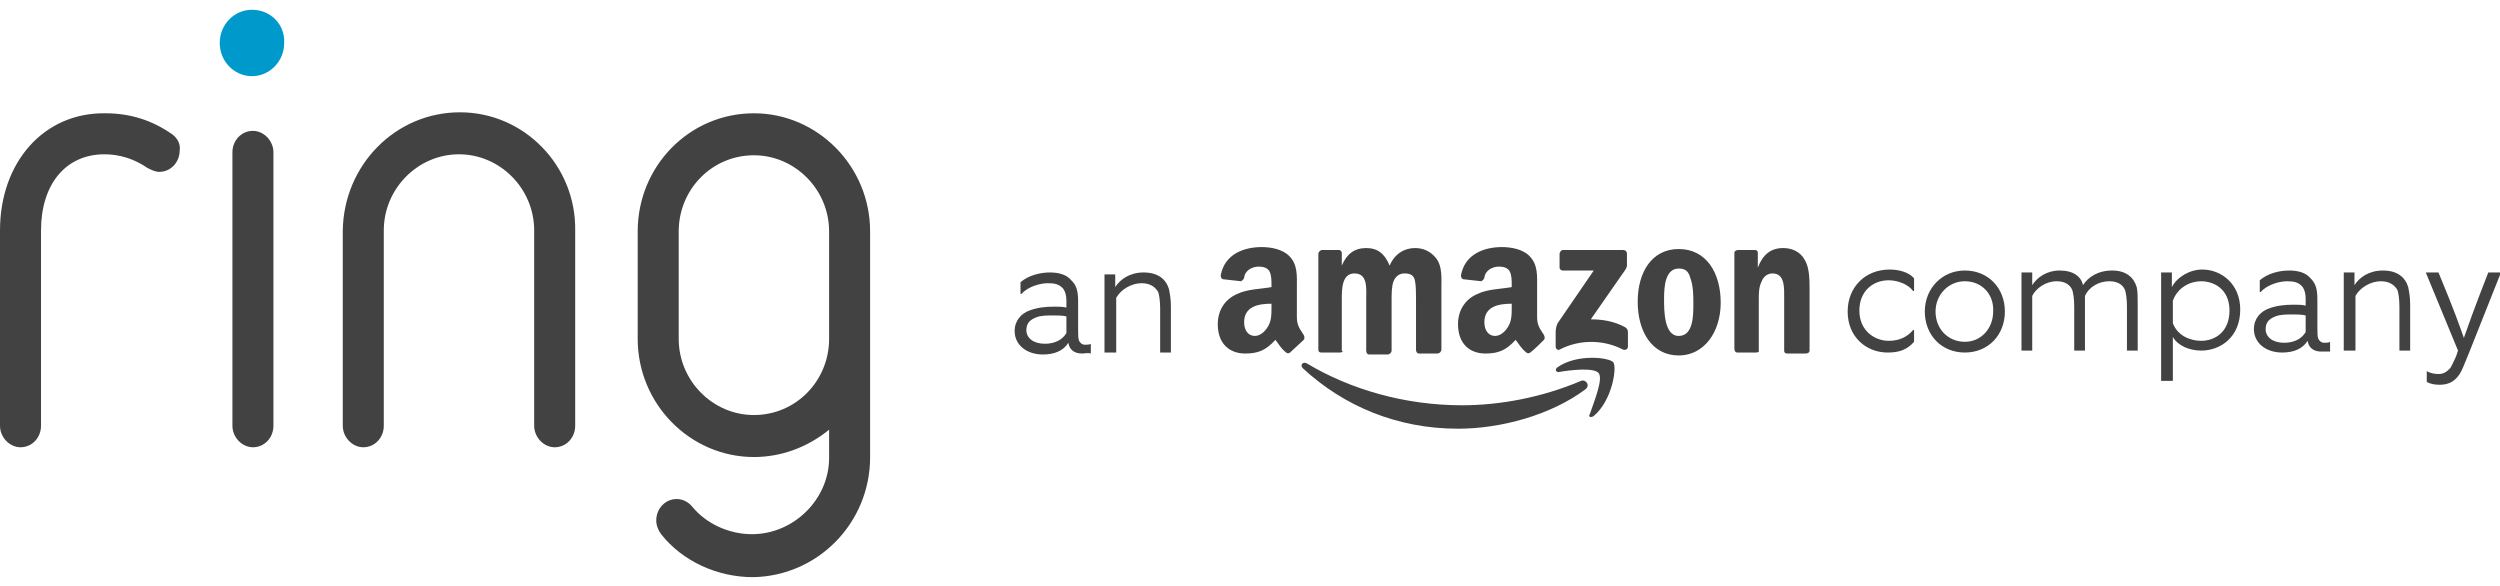
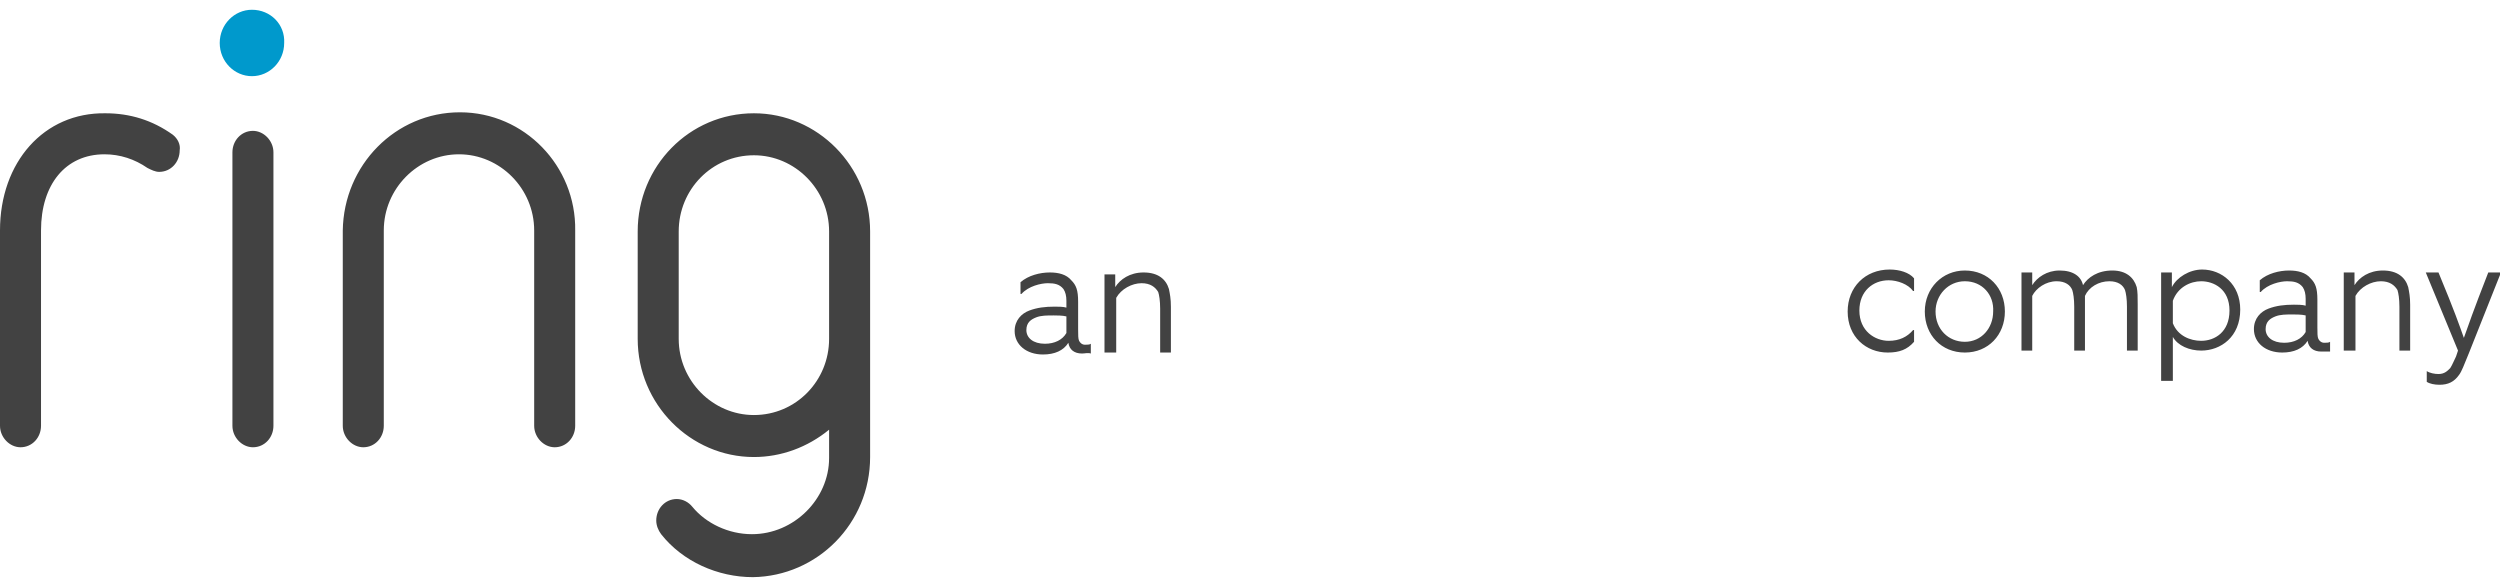
<svg xmlns="http://www.w3.org/2000/svg" version="1.1" id="Ring-Amazon-Company" x="0px" y="0px" viewBox="0 0 256 60" style="enable-background:new 0 0 256 60;" xml:space="preserve">
  <style type="text/css"> .st0{fill-rule:evenodd;clip-rule:evenodd;fill:#424242;} .st1{fill-rule:evenodd;clip-rule:evenodd;fill:#0099CC;} </style>
  <g id="Ring-logo">
    <path id="Ring" class="st0" d="M84.9,23.7v11c0,4.3-3.4,7.8-7.7,7.8c-4.2,0-7.7-3.5-7.7-7.8v-11c0-4.3,3.4-7.8,7.7-7.8 C81.4,15.9,84.9,19.4,84.9,23.7 M89.1,46.8V23.7v0c0-6.7-5.4-12.1-11.9-12.1c-6.6,0-11.9,5.4-11.9,12.1v11 c0,6.7,5.4,12.1,11.9,12.1c2.8,0,5.5-1,7.7-2.8l0,2.9c0,4.2-3.6,7.8-7.9,7.8c-2.4,0-4.7-1.1-6.1-2.8c0,0,0,0,0,0 c-0.4-0.5-1-0.8-1.6-0.8c-1.2,0-2.1,1-2.1,2.2c0,0.5,0.2,1,0.5,1.4c0,0,0,0,0,0c2.2,2.8,5.8,4.4,9.4,4.4 C83.7,59,89.1,53.6,89.1,46.8C89.1,46.9,89.1,46.9,89.1,46.8 M47.1,11.5c-6.6,0-11.9,5.4-12,12.1v0v20c0,1.2,1,2.2,2.1,2.2 c1.2,0,2.1-1,2.1-2.2v-20c0-4.3,3.5-7.8,7.7-7.8s7.7,3.5,7.7,7.8v20c0,1.2,1,2.2,2.1,2.2c1.2,0,2.1-1,2.1-2.2v-20v0 C59,17,53.7,11.5,47.1,11.5 M17.7,13.8C17.7,13.8,17.6,13.8,17.7,13.8C17.6,13.7,17.6,13.7,17.7,13.8c-2.1-1.5-4.4-2.2-6.9-2.2h0 c0,0,0,0,0,0C4.5,11.5,0,16.6,0,23.6c0,0,0,0,0,0v20c0,1.2,1,2.2,2.1,2.2c1.2,0,2.1-1,2.1-2.2v-20c0-4.7,2.5-7.8,6.5-7.8 c1.6,0,3.1,0.5,4.4,1.4c0,0,0,0,0,0c0.4,0.2,0.8,0.4,1.2,0.4c1.2,0,2.1-1,2.1-2.2C18.5,14.8,18.2,14.2,17.7,13.8 M25.9,13.4 c-1.2,0-2.1,1-2.1,2.2v28c0,1.2,1,2.2,2.1,2.2c1.2,0,2.1-1,2.1-2.2v-28C28,14.4,27,13.4,25.9,13.4" />
    <path id="Dot_1_" class="st1" d="M25.8,1c-1.8,0-3.3,1.5-3.3,3.4c0,1.9,1.5,3.4,3.3,3.4c1.8,0,3.3-1.5,3.3-3.4 C29.2,2.5,27.7,1,25.8,1" />
  </g>
  <path id="an" class="st0" d="M109.2,32.4c-0.4-0.1-1-0.1-1.3-0.1c-0.7,0-1.3,0-1.8,0.2c-0.5,0.2-1,0.5-1,1.3c0,0.8,0.7,1.4,1.9,1.4 c1,0,1.8-0.4,2.2-1.1C109.2,33.8,109.2,33.3,109.2,32.4 M110.8,36.2c-0.8,0-1.3-0.4-1.4-1.1c-0.5,0.8-1.4,1.2-2.6,1.2 c-1.7,0-2.9-1-2.9-2.4c0-1.1,0.7-1.8,1.5-2.1c0.8-0.3,1.6-0.4,2.6-0.4c0.3,0,0.9,0,1.2,0.1v-0.7c0-0.5-0.1-0.9-0.3-1.2 c-0.4-0.5-0.9-0.6-1.6-0.6c-0.7,0-2,0.3-2.7,1.1h-0.1v-1.2c0.8-0.7,2-1,3-1c0.9,0,1.7,0.2,2.2,0.8c0.5,0.5,0.7,1,0.7,2.2 c0,0.6,0,2.1,0,2.8c0,0.6,0,1,0.1,1.2c0.1,0.2,0.3,0.4,0.6,0.4c0.2,0,0.5,0,0.6-0.1v1C111.4,36.1,111.1,36.2,110.8,36.2 M113.1,36.1 v-8h1.1v1.3c0.5-0.8,1.5-1.5,2.9-1.5c1.5,0,2.3,0.7,2.6,1.7c0.1,0.5,0.2,1,0.2,1.8v4.7h-1.1v-4.5c0-0.8-0.1-1.4-0.2-1.7 c-0.3-0.5-0.8-0.9-1.7-0.9c-1,0-2.1,0.6-2.6,1.5v5.6H113.1z" />
  <path id="company" class="st0" d="M193.3,36.1c-2.2,0-4.1-1.6-4.1-4.2c0-2.5,1.8-4.3,4.3-4.3c1,0,2,0.3,2.5,0.9v1.3h-0.1 c-0.5-0.7-1.6-1.1-2.5-1.1c-1.6,0-3,1.1-3,3.1c0,2.1,1.6,3.1,3,3.1c1.1,0,1.9-0.4,2.5-1.1h0.1v1.2C195.3,35.8,194.5,36.1,193.3,36.1 M201.2,28.8c-1.7,0-3,1.4-3,3.1c0,1.8,1.3,3.1,3,3.1c1.7,0,2.9-1.4,2.9-3.1C204.2,30.2,203,28.8,201.2,28.8 M201.2,36.1 c-2.4,0-4.1-1.8-4.1-4.2c0-2.4,1.8-4.2,4.1-4.2c2.4,0,4.1,1.8,4.1,4.2C205.3,34.3,203.6,36.1,201.2,36.1 M207,35.9v-8h1.1v1.3 c0.5-0.8,1.5-1.5,2.8-1.5c1.4,0,2.2,0.6,2.4,1.5c0.5-0.8,1.5-1.5,3-1.5c1.4,0,2.2,0.7,2.5,1.7c0.1,0.5,0.1,1,0.1,1.8v4.7h-1.1v-4.5 c0-0.8-0.1-1.4-0.2-1.7c-0.2-0.5-0.7-0.9-1.6-0.9c-1.1,0-2.1,0.6-2.5,1.5c0,0.2,0,0.6,0,0.9v4.7h-1.1v-4.5c0-0.8-0.1-1.4-0.2-1.7 c-0.2-0.5-0.7-0.9-1.6-0.9c-1.1,0-2.1,0.7-2.5,1.5v5.6H207z M225.4,34.9c1.4,0,2.9-0.9,2.9-3.1c0-2.2-1.6-3-2.9-3 c-1.1,0-2.4,0.6-2.9,2v2.3C223,34.4,224.3,34.9,225.4,34.9L225.4,34.9z M221.3,39.1V27.9h1.1v1.5c0.5-1,1.8-1.8,3.1-1.8 c2,0,3.9,1.5,3.9,4.1c0,2.8-2,4.2-4,4.2c-1.2,0-2.4-0.5-2.9-1.4v4.5H221.3z M236.1,32.3c-0.4-0.1-1-0.1-1.3-0.1 c-0.7,0-1.3,0-1.8,0.2c-0.5,0.2-1,0.5-1,1.3c0,0.8,0.7,1.4,1.9,1.4c1,0,1.8-0.4,2.2-1.1C236.1,33.6,236.1,33.2,236.1,32.3 M237.7,36 c-0.8,0-1.3-0.4-1.4-1.1c-0.5,0.8-1.4,1.2-2.6,1.2c-1.7,0-2.9-1-2.9-2.4c0-1.1,0.7-1.8,1.5-2.1c0.8-0.3,1.6-0.4,2.6-0.4 c0.3,0,0.9,0,1.2,0.1v-0.7c0-0.5-0.1-0.9-0.3-1.2c-0.4-0.5-0.9-0.6-1.6-0.6c-0.7,0-2,0.3-2.7,1.1h-0.1v-1.2c0.8-0.7,2-1,3-1 c0.9,0,1.7,0.2,2.2,0.8c0.5,0.5,0.7,1,0.7,2.2c0,0.6,0,2.1,0,2.8c0,0.6,0,1,0.1,1.2c0.1,0.2,0.3,0.4,0.6,0.4c0.2,0,0.5,0,0.6-0.1v1 C238.4,36,238,36,237.7,36 M240,35.9v-8h1.1v1.3c0.5-0.8,1.5-1.5,2.9-1.5c1.5,0,2.3,0.7,2.6,1.7c0.1,0.5,0.2,1,0.2,1.8v4.7h-1.1 v-4.5c0-0.8-0.1-1.4-0.2-1.7c-0.3-0.5-0.8-0.9-1.7-0.9c-1,0-2.1,0.6-2.6,1.5v5.6H240z M248.5,38L248.5,38c0.3,0.2,0.8,0.3,1.2,0.3 c0.6,0,0.9-0.3,1.2-0.6c0.2-0.3,0.4-0.8,0.6-1.2l0.2-0.6l-3.3-8h1.3c1.7,4.1,2.1,5.3,2.6,6.7c0.5-1.4,0.9-2.6,2.5-6.7h1.3l-3.3,8.3 c-0.5,1.2-0.7,1.8-1,2.2c-0.5,0.7-1.1,1-2,1c-0.5,0-1-0.1-1.3-0.3V38z" />
-   <path id="Amazon" class="st0" d="M162.3,39.9c-3.5,2.6-8.6,4-13,4c-6.2,0-11.7-2.3-15.9-6.2c-0.3-0.3,0-0.7,0.4-0.5 c4.5,2.7,10.1,4.3,15.9,4.3c3.9,0,8.2-0.8,12.2-2.5C162.4,38.8,162.9,39.5,162.3,39.9 M163.7,38.2c-0.5-0.6-3-0.3-4.1-0.1 c-0.3,0-0.4-0.3-0.1-0.5c2-1.4,5.3-1,5.7-0.5c0.4,0.5-0.1,3.9-2,5.5c-0.3,0.2-0.6,0.1-0.4-0.2C163.2,41.2,164.2,38.8,163.7,38.2 M159.7,27.4V26c0-0.2,0.2-0.4,0.3-0.4l6.2,0c0.2,0,0.4,0.1,0.4,0.4l0,1.2c0,0.2-0.2,0.5-0.5,0.9l-3.2,4.6c1.2,0,2.4,0.2,3.5,0.8 c0.2,0.1,0.3,0.3,0.3,0.5v1.5c0,0.2-0.2,0.4-0.5,0.3c-1.9-1-4.4-1.1-6.5,0c-0.2,0.1-0.4-0.1-0.4-0.3v-1.4c0-0.2,0-0.6,0.2-1l3.7-5.4 l-3.2,0C159.9,27.7,159.7,27.6,159.7,27.4 M137.2,36.1h-1.9c-0.2,0-0.3-0.1-0.3-0.3l0-9.8c0-0.2,0.2-0.4,0.4-0.4l1.7,0 c0.2,0,0.3,0.2,0.3,0.3v1.3h0c0.5-1.2,1.3-1.8,2.5-1.8c1.2,0,1.9,0.6,2.4,1.8c0.5-1.2,1.5-1.8,2.6-1.8c0.8,0,1.6,0.3,2.2,1.1 c0.6,0.8,0.5,2,0.5,3.1l0,6.2c0,0.2-0.2,0.4-0.4,0.4h-1.9c-0.2,0-0.3-0.2-0.3-0.4l0-5.2c0-0.4,0-1.4-0.1-1.8 c-0.1-0.7-0.6-0.8-1.1-0.8c-0.5,0-0.9,0.3-1.1,0.8c-0.2,0.5-0.2,1.3-0.2,1.9v5.2c0,0.2-0.2,0.4-0.4,0.4h-1.9c-0.2,0-0.3-0.2-0.3-0.4 l0-5.2c0-1.1,0.2-2.7-1.2-2.7c-1.3,0-1.3,1.6-1.3,2.7l0,5.2C137.6,36,137.4,36.1,137.2,36.1 M171.9,27.5c-1.4,0-1.5,1.9-1.5,3.1 c0,1.2,0,3.8,1.5,3.8c1.5,0,1.5-2.1,1.5-3.3c0-0.8,0-1.8-0.3-2.6C172.9,27.7,172.5,27.5,171.9,27.5 M171.9,25.5 c2.8,0,4.3,2.4,4.3,5.5c0,3-1.7,5.4-4.3,5.4c-2.7,0-4.2-2.4-4.2-5.5C167.7,27.8,169.2,25.5,171.9,25.5 M179.8,36.1h-1.9 c-0.2,0-0.3-0.2-0.3-0.4l0-9.8c0-0.2,0.2-0.3,0.4-0.3l1.7,0c0.2,0,0.3,0.1,0.3,0.3v1.5h0c0.5-1.3,1.3-2,2.6-2c0.8,0,1.7,0.3,2.2,1.2 c0.5,0.8,0.5,2.1,0.5,3.1v6.2c0,0.2-0.2,0.3-0.4,0.3h-1.9c-0.2,0-0.3-0.1-0.3-0.3v-5.3c0-1.1,0.1-2.6-1.2-2.6 c-0.5,0-0.9,0.3-1.1,0.8c-0.3,0.6-0.3,1.2-0.3,1.9v5.3C180.2,36,180,36.1,179.8,36.1 M156.7,36.1c-0.1,0.1-0.3,0.1-0.4,0 c-0.6-0.5-0.7-0.8-1.1-1.3c-1,1.1-1.8,1.4-3.1,1.4c-1.6,0-2.8-1-2.8-3c0-1.5,0.8-2.6,2-3.1c1-0.5,2.4-0.5,3.5-0.7v-0.2 c0-0.5,0-1-0.2-1.4c-0.2-0.4-0.7-0.5-1.1-0.5c-0.7,0-1.4,0.4-1.5,1.1c0,0.2-0.2,0.3-0.3,0.4l-1.8-0.2c-0.2,0-0.3-0.2-0.3-0.4 c0.4-2.2,2.4-2.9,4.2-2.9c0.9,0,2.1,0.2,2.8,0.9c0.9,0.9,0.8,2,0.8,3.3v3c0,0.9,0.4,1.3,0.7,1.8c0.1,0.2,0.1,0.4,0,0.5 C157.7,35.2,157.1,35.8,156.7,36.1L156.7,36.1z M154.8,31.5c0,0.7,0,1.4-0.4,2c-0.3,0.5-0.8,0.9-1.3,0.9c-0.7,0-1.1-0.6-1.1-1.4 c0-1.6,1.4-1.9,2.8-1.9V31.5z M132.1,36.1c-0.1,0.1-0.3,0.1-0.4,0c-0.6-0.5-0.7-0.8-1.1-1.3c-1,1.1-1.8,1.4-3.1,1.4 c-1.6,0-2.8-1-2.8-3c0-1.5,0.8-2.6,2-3.1c1-0.5,2.4-0.5,3.5-0.7v-0.2c0-0.5,0-1-0.2-1.4c-0.2-0.4-0.7-0.5-1.1-0.5 c-0.7,0-1.4,0.4-1.5,1.1c0,0.2-0.2,0.3-0.3,0.4l-1.8-0.2c-0.2,0-0.3-0.2-0.3-0.4c0.4-2.2,2.4-2.9,4.2-2.9c0.9,0,2.1,0.2,2.8,0.9 c0.9,0.9,0.8,2,0.8,3.3v3c0,0.9,0.4,1.3,0.7,1.8c0.1,0.2,0.1,0.4,0,0.5C133.1,35.2,132.4,35.8,132.1,36.1L132.1,36.1z M130.2,31.5 c0,0.7,0,1.4-0.4,2c-0.3,0.5-0.8,0.9-1.3,0.9c-0.7,0-1.1-0.6-1.1-1.4c0-1.6,1.4-1.9,2.8-1.9V31.5z" />
</svg>